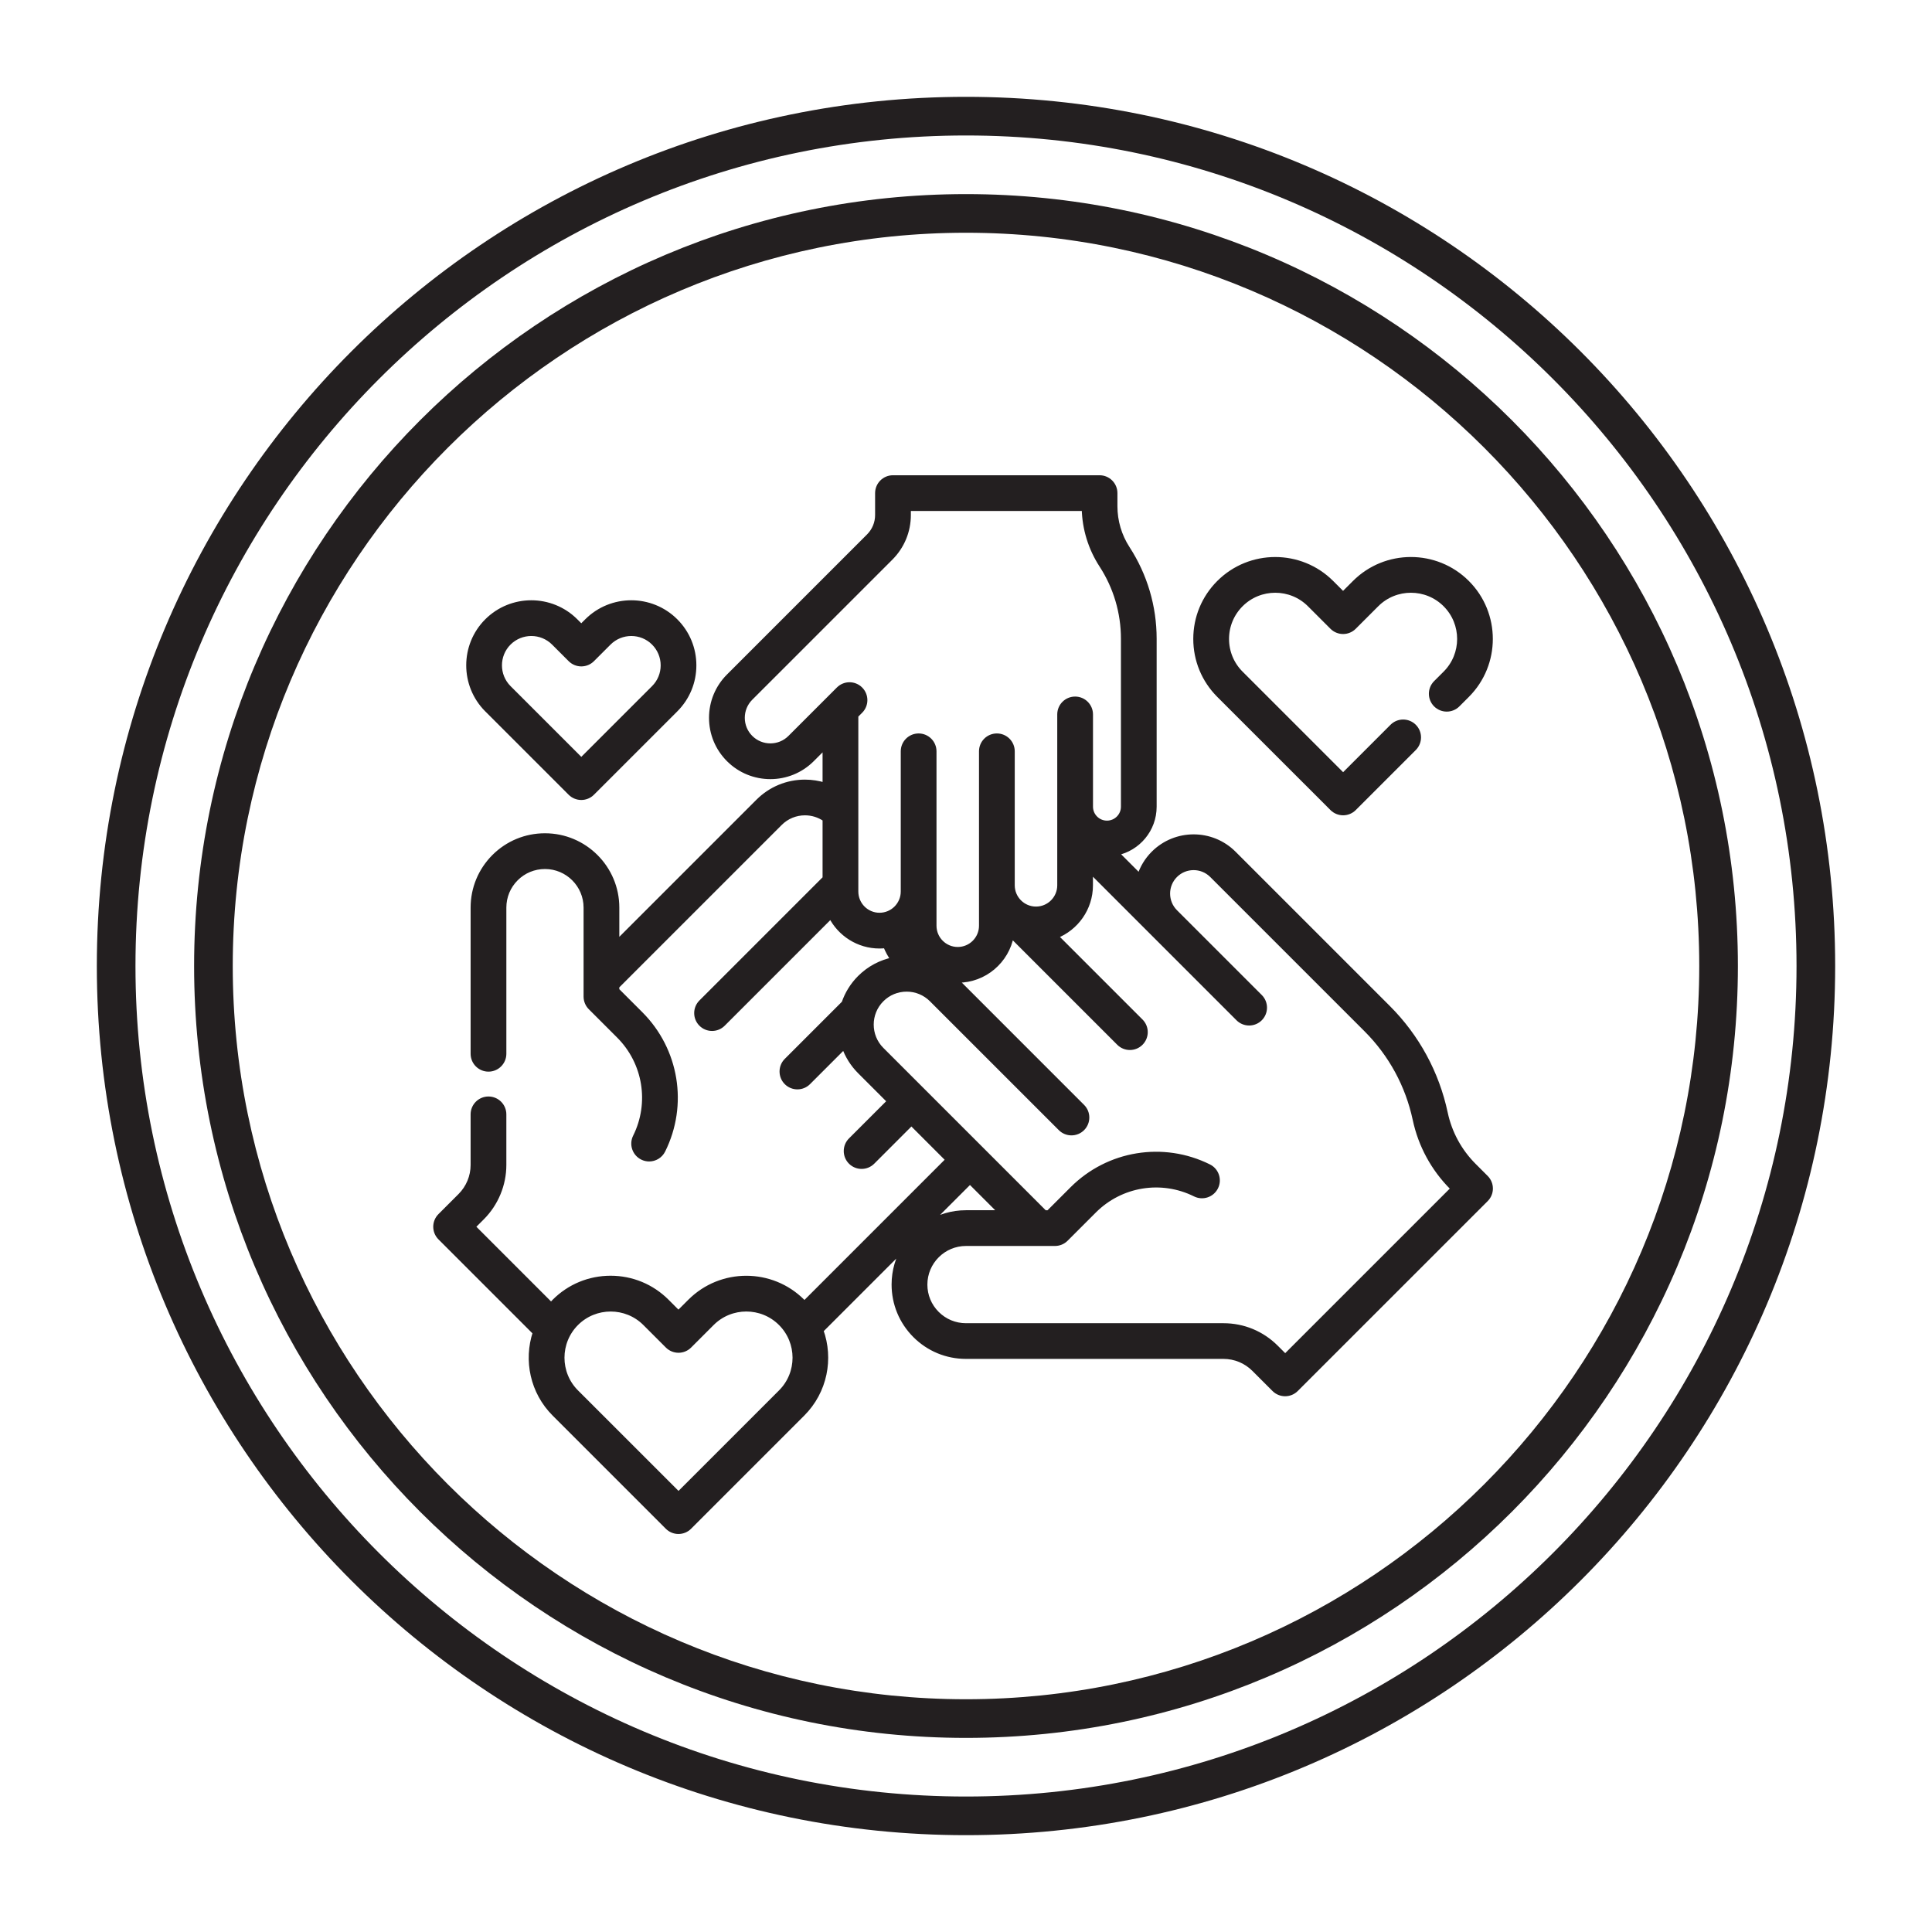
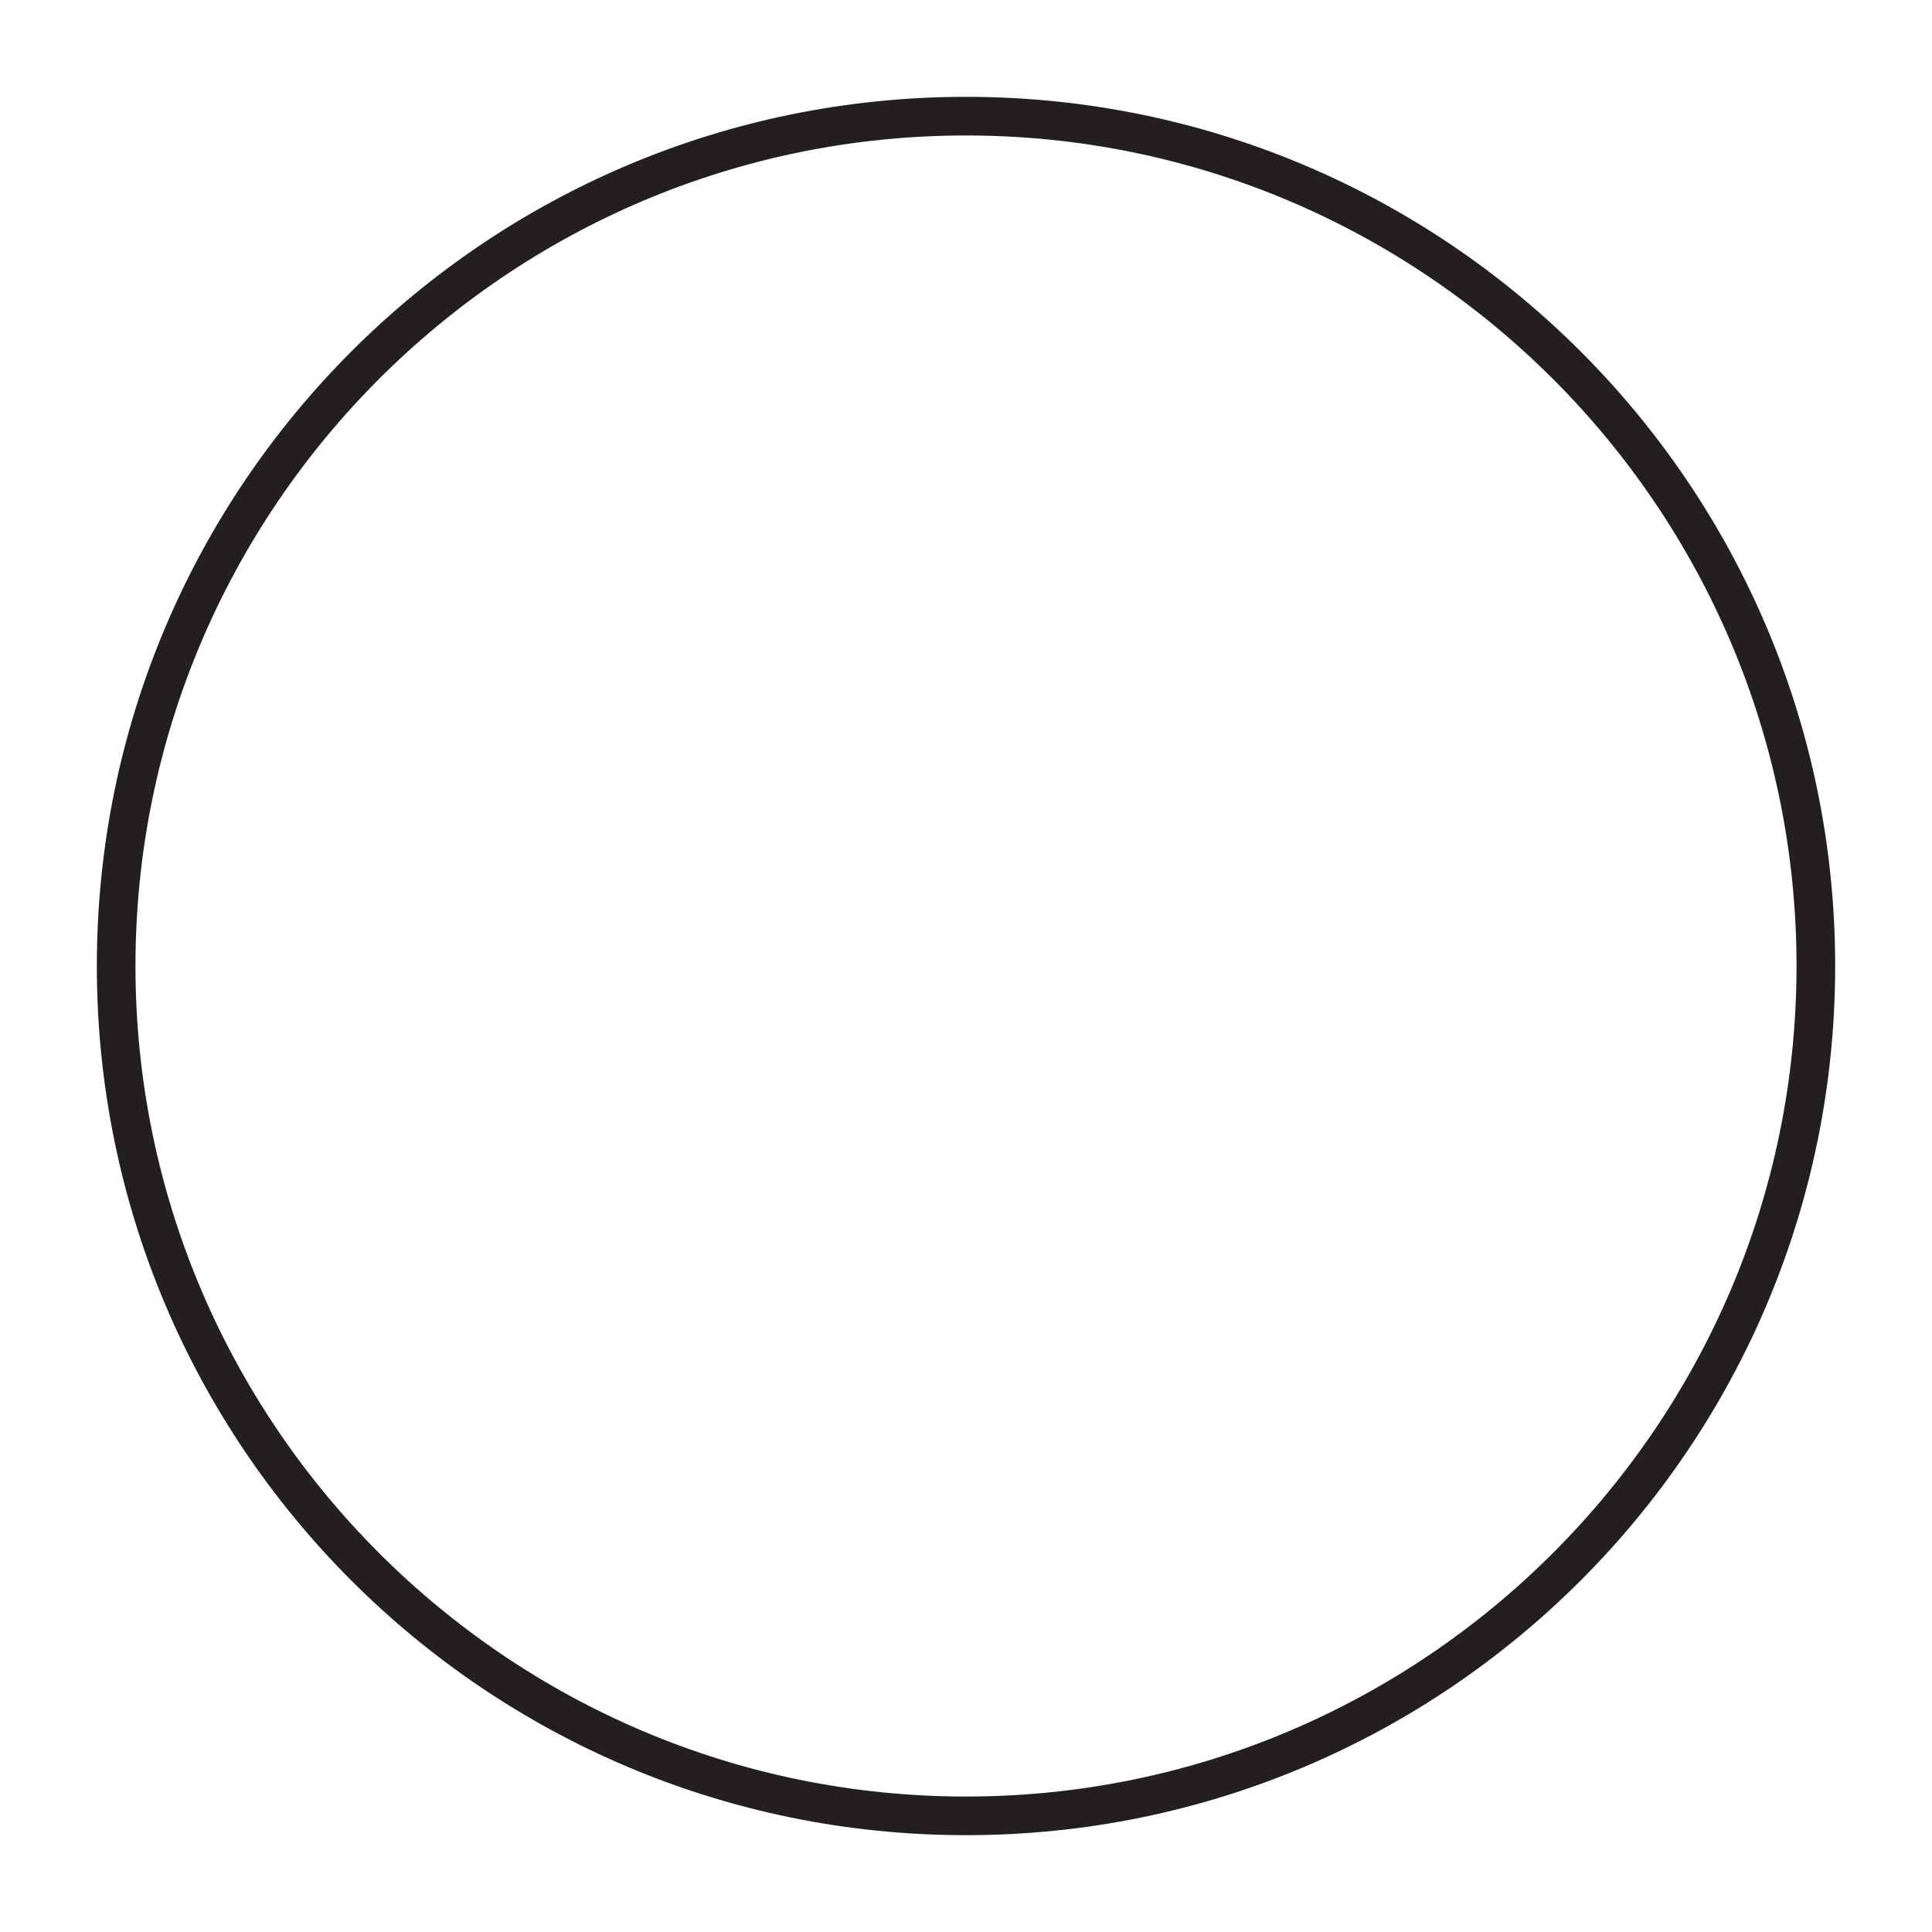
<svg xmlns="http://www.w3.org/2000/svg" version="1.1" id="Layer_1" x="0px" y="0px" viewBox="0 0 100 100" style="enable-background:new 0 0 100 100;" xml:space="preserve">
  <style type="text/css">
	.st0{fill:#231F20;}
	.st1{fill:#FFFFFF;}
	.st2{fill-rule:evenodd;clip-rule:evenodd;fill:#231F20;stroke:#231F20;stroke-width:0.25;stroke-miterlimit:10;}
	.st3{fill:#231F20;stroke:#231F20;stroke-width:0.5;stroke-miterlimit:10;}
	.st4{fill:#231F20;stroke:#231F20;stroke-width:0.25;stroke-miterlimit:10;}
	.st5{fill:#231F20;stroke:#231F20;stroke-width:0.75;stroke-miterlimit:10;}
</style>
  <g>
    <path class="st0" d="M50,7.012c23.704,0,42.988,19.284,42.988,42.988c0,23.704-19.284,42.988-42.988,42.988   C26.296,92.988,7.012,73.704,7.012,50C7.012,26.296,26.296,7.012,50,7.012 M50,5.012   C25.154,5.012,5.012,25.154,5.012,50S25.154,94.988,50,94.988S94.988,74.846,94.988,50   S74.846,5.012,50,5.012L50,5.012z" />
  </g>
  <g>
-     <path class="st0" d="M50,12.047c20.928,0,37.953,17.026,37.953,37.953S70.928,87.953,50,87.953   S12.047,70.928,12.047,50S29.072,12.047,50,12.047 M50,10.047c-22.066,0-39.953,17.888-39.953,39.953   S27.934,89.953,50,89.953S89.953,72.066,89.953,50S72.066,10.047,50,10.047L50,10.047z" />
-   </g>
+     </g>
  <g>
    <g>
-       <path class="st4" d="M76.913,60.954l-0.622-0.622c-0.749-0.749-1.261-1.691-1.481-2.726    c-0.44-2.068-1.463-3.95-2.958-5.445l-7.99-7.99c-1.147-1.146-3.012-1.146-4.159,0    c-0.342,0.342-0.58,0.747-0.719,1.178l-1.197-1.197c1.115-0.228,1.956-1.216,1.956-2.397v-8.694    c0-1.662-0.478-3.278-1.382-4.672c-0.424-0.653-0.648-1.41-0.648-2.188v-0.677    c0-0.442-0.358-0.8-0.8-0.8H46.22c-0.442,0-0.8,0.358-0.8,0.8v1.131    c0,0.414-0.161,0.802-0.453,1.095l-7.249,7.249c-0.576,0.576-0.894,1.342-0.894,2.156    c0,0.814,0.318,1.58,0.894,2.156c1.189,1.189,3.123,1.189,4.312,0l0.671-0.671v1.998    c-0.331-0.104-0.679-0.16-1.035-0.16c-0.917,0-1.779,0.357-2.426,1.005l-7.309,7.309v-1.814    c0-2.053-1.67-3.723-3.723-3.723c-0.996,0-1.93,0.387-2.634,1.09    c-0.703,0.705-1.09,1.64-1.09,2.633v7.565c0,0.441,0.358,0.8,0.8,0.8    c0.441,0,0.8-0.358,0.8-0.8v-7.565c0-0.567,0.221-1.101,0.622-1.502    c0.4-0.401,0.934-0.621,1.502-0.621c1.171,0,2.123,0.953,2.123,2.123v4.606    c0,0.226,0.095,0.435,0.252,0.583l1.447,1.447c1.379,1.378,1.722,3.477,0.854,5.222    c-0.197,0.395-0.036,0.875,0.36,1.072c0.114,0.057,0.236,0.084,0.355,0.084    c0.294,0,0.577-0.162,0.717-0.444c1.174-2.361,0.71-5.2-1.155-7.065l-1.231-1.231v-0.198    l8.441-8.441c0.345-0.346,0.805-0.537,1.295-0.537c0.374,0,0.732,0.114,1.035,0.323v3.063    l-6.41,6.41c-0.313,0.312-0.313,0.819,0,1.131c0.156,0.156,0.36,0.234,0.565,0.234    c0.204,0,0.409-0.078,0.565-0.234l5.584-5.584c0.466,0.919,1.42,1.551,2.519,1.551    c0.105,0,0.209-0.007,0.312-0.018c0.102,0.255,0.234,0.499,0.394,0.723    c-0.633,0.131-1.237,0.441-1.727,0.931c-0.382,0.382-0.655,0.833-0.819,1.314l-2.976,2.976    c-0.312,0.312-0.312,0.819,0,1.131c0.156,0.156,0.361,0.234,0.565,0.234    c0.205,0,0.409-0.078,0.565-0.234l1.854-1.854c0.165,0.47,0.435,0.911,0.81,1.286l1.542,1.542    l-2.013,2.012c-0.312,0.312-0.312,0.819,0,1.131c0.156,0.156,0.361,0.234,0.566,0.234    c0.204,0,0.409-0.078,0.565-0.234l2.012-2.013l1.897,1.898l-7.436,7.436    c-0.032-0.034-0.063-0.068-0.097-0.102c-1.605-1.606-4.217-1.605-5.822,0l-0.6,0.6l-0.6-0.6    c-0.778-0.778-1.812-1.206-2.911-1.206c-1.1,0-2.134,0.428-2.911,1.206    c-0.059,0.059-0.115,0.119-0.169,0.18l-4.045-4.046l0.474-0.474    c0.718-0.718,1.13-1.71,1.129-2.724v-2.619c0-0.442-0.358-0.8-0.8-0.8    c-0.442,0-0.8,0.358-0.8,0.8v2.62c0.001,0.592-0.239,1.171-0.66,1.591l-1.04,1.04    c-0.312,0.313-0.312,0.819,0,1.131l4.916,4.916c-0.472,1.431-0.141,3.071,0.995,4.206l5.857,5.857    c0.15,0.15,0.353,0.234,0.565,0.234c0.212,0,0.415-0.084,0.565-0.234l5.857-5.857    c1.166-1.166,1.485-2.864,0.956-4.32c0.013-0.013,0.026-0.025,0.039-0.038l4.301-4.301    c-0.355,0.57-0.561,1.242-0.561,1.963c0,0.995,0.388,1.929,1.091,2.633    c0.703,0.703,1.638,1.091,2.633,1.091h13.325c0.601,0,1.166,0.234,1.591,0.659l1.04,1.04    c0.156,0.156,0.36,0.234,0.565,0.234c0.204,0,0.409-0.078,0.565-0.234l9.827-9.826    C77.226,61.773,77.226,61.267,76.913,60.954L76.913,60.954z M40.411,72.055l-5.291,5.291    l-5.292-5.291c-0.981-0.981-0.981-2.579,0-3.56c0.491-0.491,1.136-0.736,1.78-0.736    c0.645,0,1.29,0.245,1.781,0.736L34.554,69.66c0.15,0.15,0.353,0.234,0.565,0.234    c0.212,0,0.415-0.084,0.565-0.234l1.165-1.165c0.982-0.982,2.579-0.982,3.561,0    C41.393,69.476,41.393,71.074,40.411,72.055L40.411,72.055z M44.302,46.145v-9.107l0.234-0.234    c0.313-0.312,0.313-0.819,0-1.131c-0.312-0.313-0.819-0.313-1.131,0l-2.506,2.506    c-0.565,0.565-1.485,0.565-2.05,0c-0.274-0.274-0.424-0.638-0.424-1.025    c0-0.387,0.15-0.751,0.424-1.025l7.249-7.248c0.595-0.594,0.923-1.385,0.923-2.226v-0.332h9.094    c0.022,1.045,0.334,2.057,0.904,2.936c0.736,1.134,1.125,2.449,1.125,3.801v8.694    c0,0.467-0.38,0.847-0.848,0.847s-0.848-0.38-0.848-0.847V36.979c0-0.442-0.358-0.8-0.8-0.8    c-0.442,0-0.8,0.358-0.8,0.8v8.845c0,0.675-0.55,1.225-1.225,1.225    c-0.675,0-1.225-0.55-1.225-1.225v-6.936c0-0.441-0.358-0.8-0.8-0.8    c-0.442,0-0.8,0.358-0.8,0.8v9.027c0,0.675-0.549,1.225-1.225,1.225s-1.225-0.549-1.225-1.225    v-9.027c0-0.441-0.358-0.8-0.8-0.8c-0.441,0-0.8,0.358-0.8,0.8v7.256    c0,0.675-0.549,1.225-1.225,1.225S44.302,46.82,44.302,46.145L44.302,46.145z M50.206,61.159    l1.607,1.607h-1.813c-0.72,0-1.392,0.206-1.962,0.561L50.206,61.159z M66.522,70.216l-0.475-0.475    c-0.727-0.727-1.693-1.127-2.721-1.127c-0.001,0-0.002,0-0.002,0H50    c-0.568,0-1.101-0.221-1.502-0.622c-0.401-0.401-0.622-0.934-0.622-1.502    c0.001-1.171,0.953-2.124,2.124-2.124h4.606c0.212,0,0.416-0.084,0.565-0.234l1.465-1.465    c1.379-1.378,3.477-1.721,5.222-0.853c0.395,0.197,0.875,0.036,1.072-0.36    c0.197-0.395,0.036-0.875-0.36-1.072c-2.361-1.174-5.201-0.71-7.066,1.155l-1.231,1.231h-0.199    l-8.44-8.44c-0.714-0.714-0.714-1.876,0-2.59c0.345-0.346,0.806-0.536,1.295-0.536    c0.489,0,0.947,0.191,1.293,0.535l0.002,0.002c0.001,0.001,0.001,0.001,0.001,0.002l6.668,6.667    c0.312,0.312,0.819,0.312,1.131,0c0.312-0.312,0.312-0.819,0-1.131l-6.537-6.538    c0.029,0.001,0.057,0.002,0.087,0.002c1.384,0,2.538-1.001,2.778-2.318l5.566,5.566    c0.156,0.156,0.361,0.234,0.565,0.234c0.205,0,0.409-0.078,0.565-0.234    c0.313-0.313,0.313-0.819,0-1.131l-4.402-4.402c1.052-0.411,1.8-1.435,1.8-2.631v-0.748    l3.253,3.253c0.001,0.001,0.002,0.001,0.002,0.002l4.389,4.389c0.312,0.312,0.819,0.312,1.131,0    c0.312-0.312,0.312-0.819,0-1.131l-1.459-1.459c0-0.001-0.001-0.001-0.001-0.001l-2.93-2.93    c-0.522-0.523-0.522-1.374,0.001-1.896c0.523-0.523,1.375-0.523,1.898,0l7.99,7.99    c1.276,1.276,2.149,2.883,2.525,4.647c0.285,1.338,0.947,2.556,1.914,3.524l0.057,0.057    L66.522,70.216z M66.522,70.216" />
-       <path class="st4" d="M68.954,41.841c0.15,0.15,0.354,0.234,0.566,0.234c0.212,0,0.415-0.084,0.565-0.234    l3.108-3.108c0.312-0.313,0.312-0.819,0-1.131c-0.313-0.312-0.819-0.312-1.131,0L69.52,40.145    l-5.292-5.292c-0.476-0.476-0.738-1.109-0.738-1.781c0-0.671,0.262-1.304,0.737-1.78    c0.982-0.982,2.579-0.982,3.561,0l1.165,1.165c0.313,0.313,0.819,0.313,1.131,0l1.165-1.165    c0.982-0.982,2.579-0.982,3.561,0c0.982,0.981,0.982,2.579,0,3.56l-0.492,0.491    c-0.312,0.313-0.312,0.819,0,1.131c0.313,0.312,0.819,0.312,1.131,0l0.491-0.491    c1.605-1.606,1.605-4.217,0-5.823c-1.606-1.606-4.217-1.606-5.823,0l-0.6,0.6l-0.6-0.6    c-1.605-1.605-4.217-1.605-5.823,0c-0.778,0.779-1.205,1.812-1.205,2.911    c0,1.099,0.428,2.133,1.206,2.912L68.954,41.841z M68.954,41.841" />
-     </g>
-     <path class="st4" d="M29.522,41.048c0.15,0.15,0.354,0.234,0.565,0.234c0.212,0,0.416-0.084,0.566-0.234   l4.316-4.316c0.613-0.612,0.95-1.427,0.95-2.294c0-0.866-0.337-1.681-0.95-2.294   c-1.265-1.265-3.323-1.265-4.589,0l-0.293,0.293l-0.293-0.293c-1.265-1.265-3.323-1.265-4.589,0   c-1.264,1.264-1.264,3.323,0,4.588L29.522,41.048z M26.337,33.275c0.321-0.32,0.742-0.481,1.164-0.481   c0.421,0,0.842,0.161,1.163,0.481l0.859,0.859c0.15,0.15,0.354,0.234,0.565,0.234   c0.212,0,0.416-0.084,0.566-0.234l0.859-0.859c0.641-0.641,1.685-0.641,2.326,0   c0.31,0.311,0.482,0.724,0.482,1.164c0,0.439-0.171,0.852-0.482,1.163l-3.751,3.75l-3.75-3.75   C25.696,34.96,25.696,33.916,26.337,33.275L26.337,33.275z M26.337,33.275" />
+       </g>
  </g>
</svg>